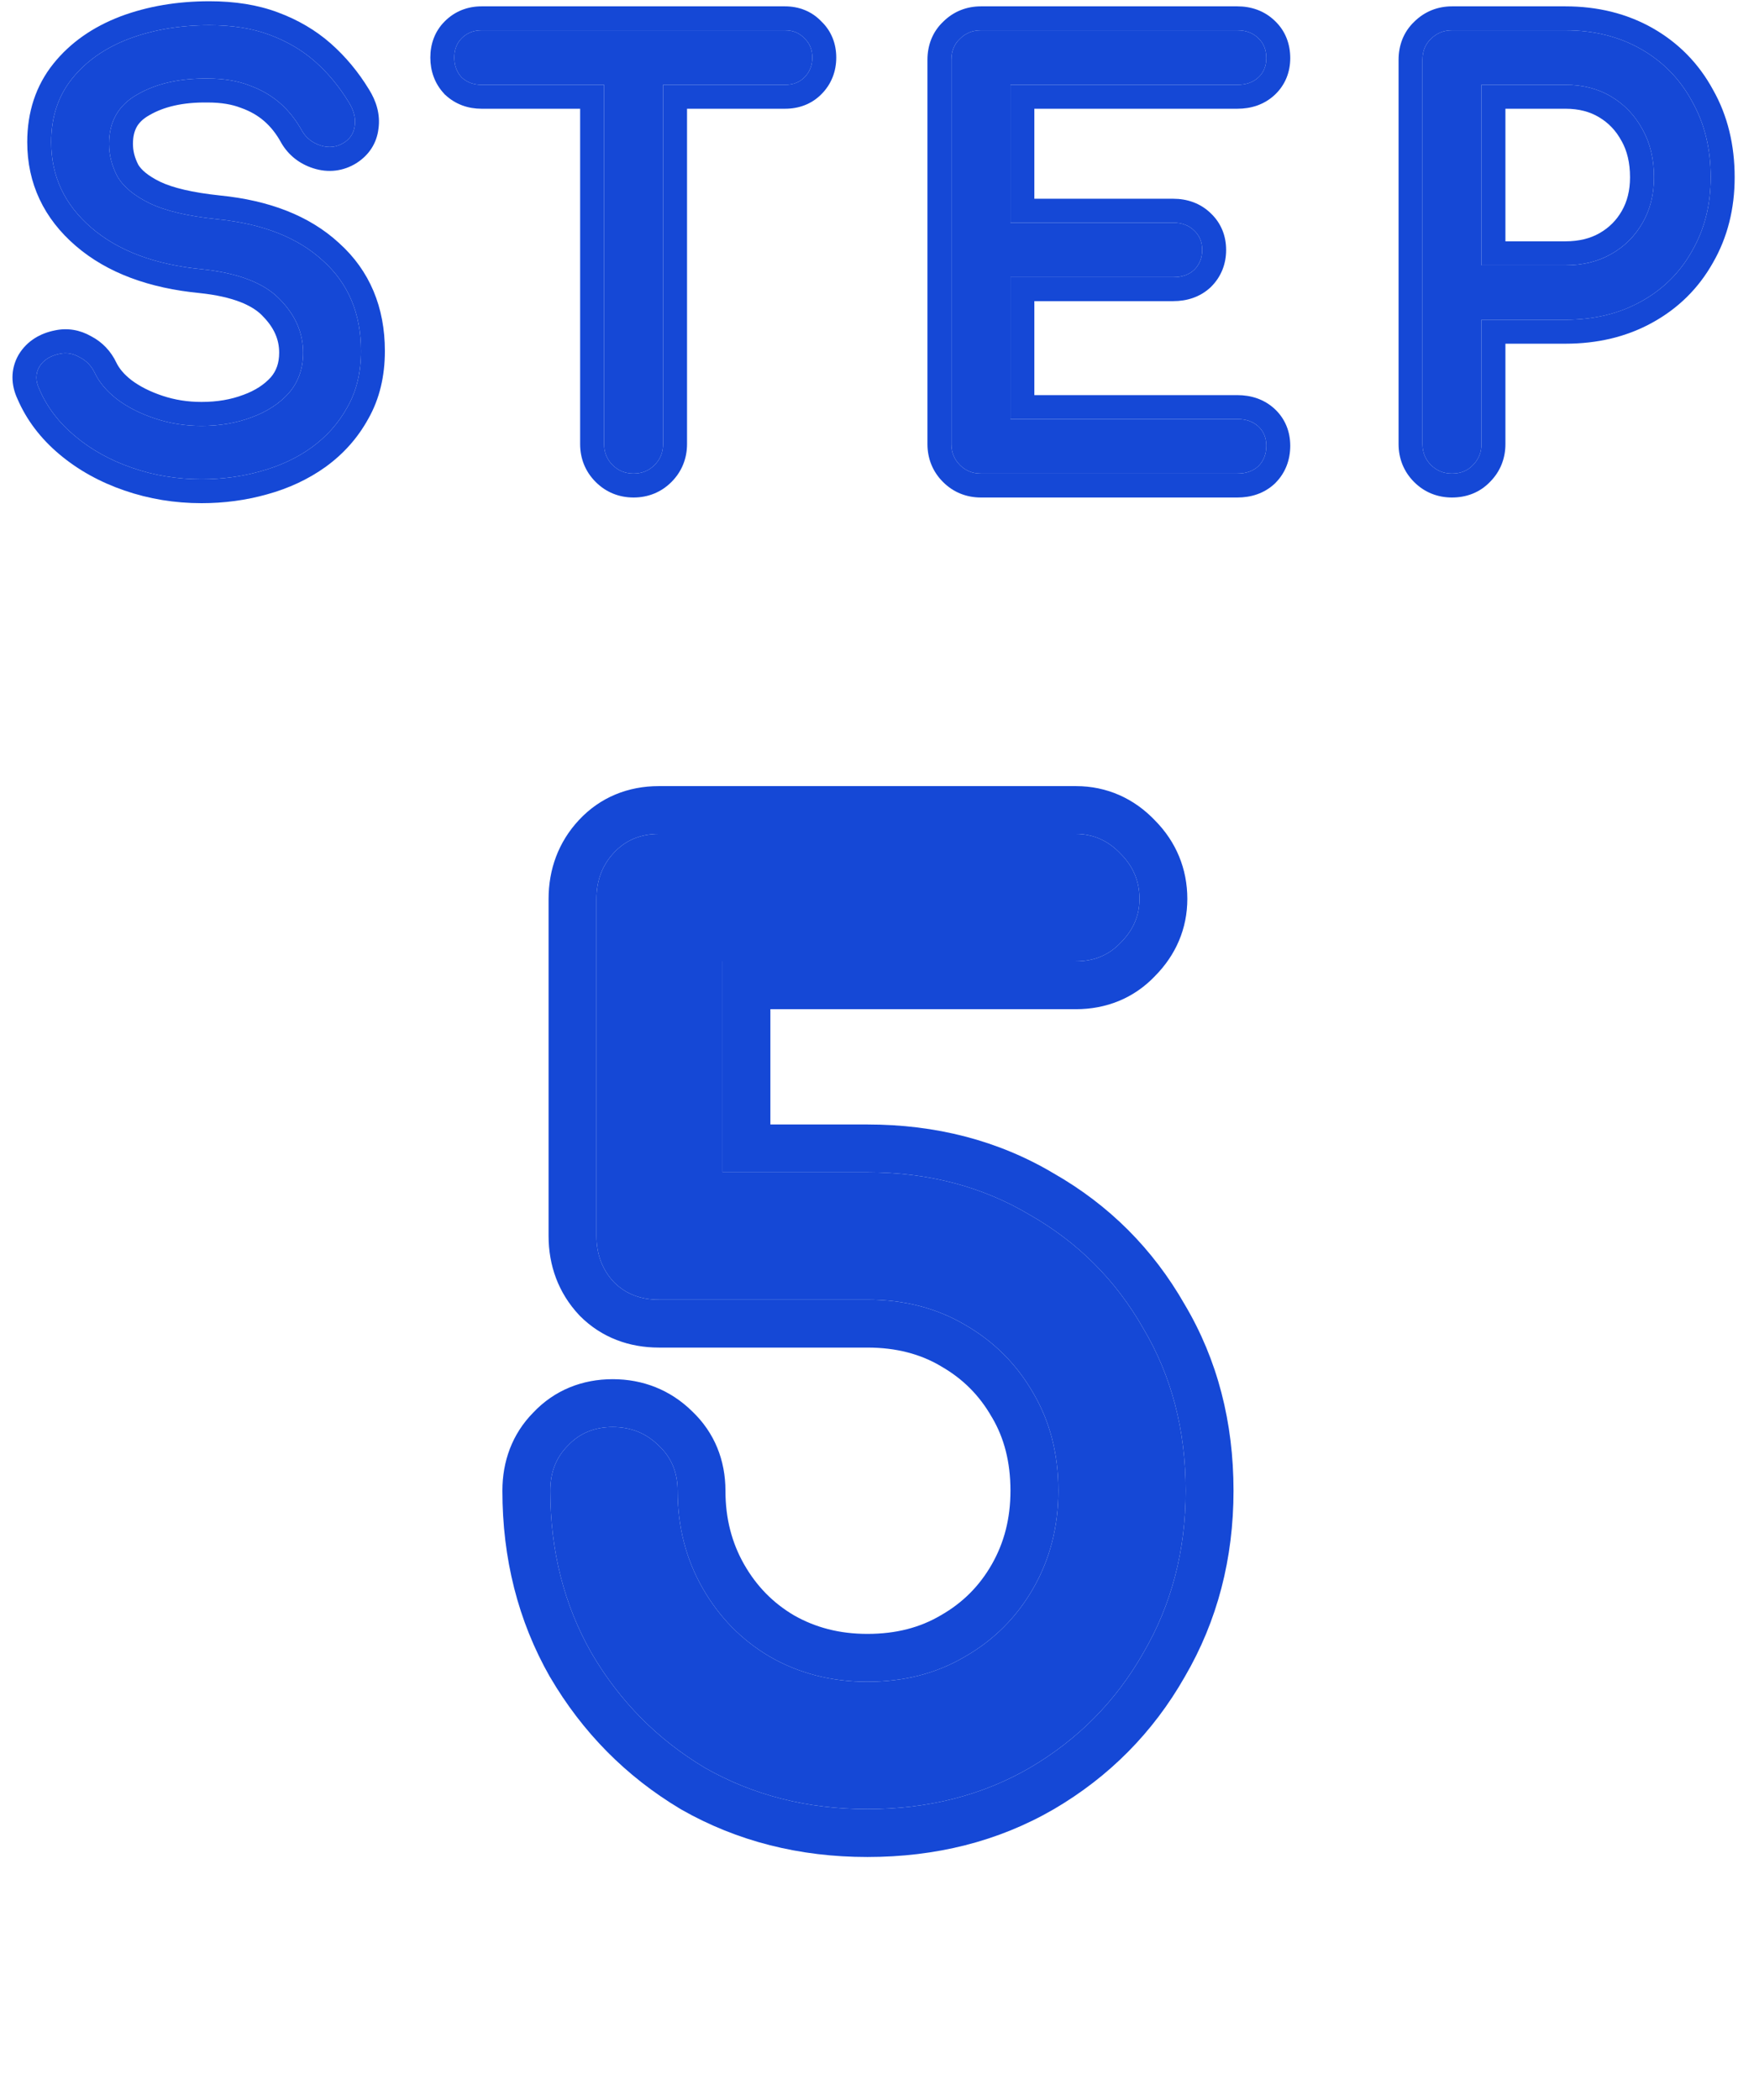
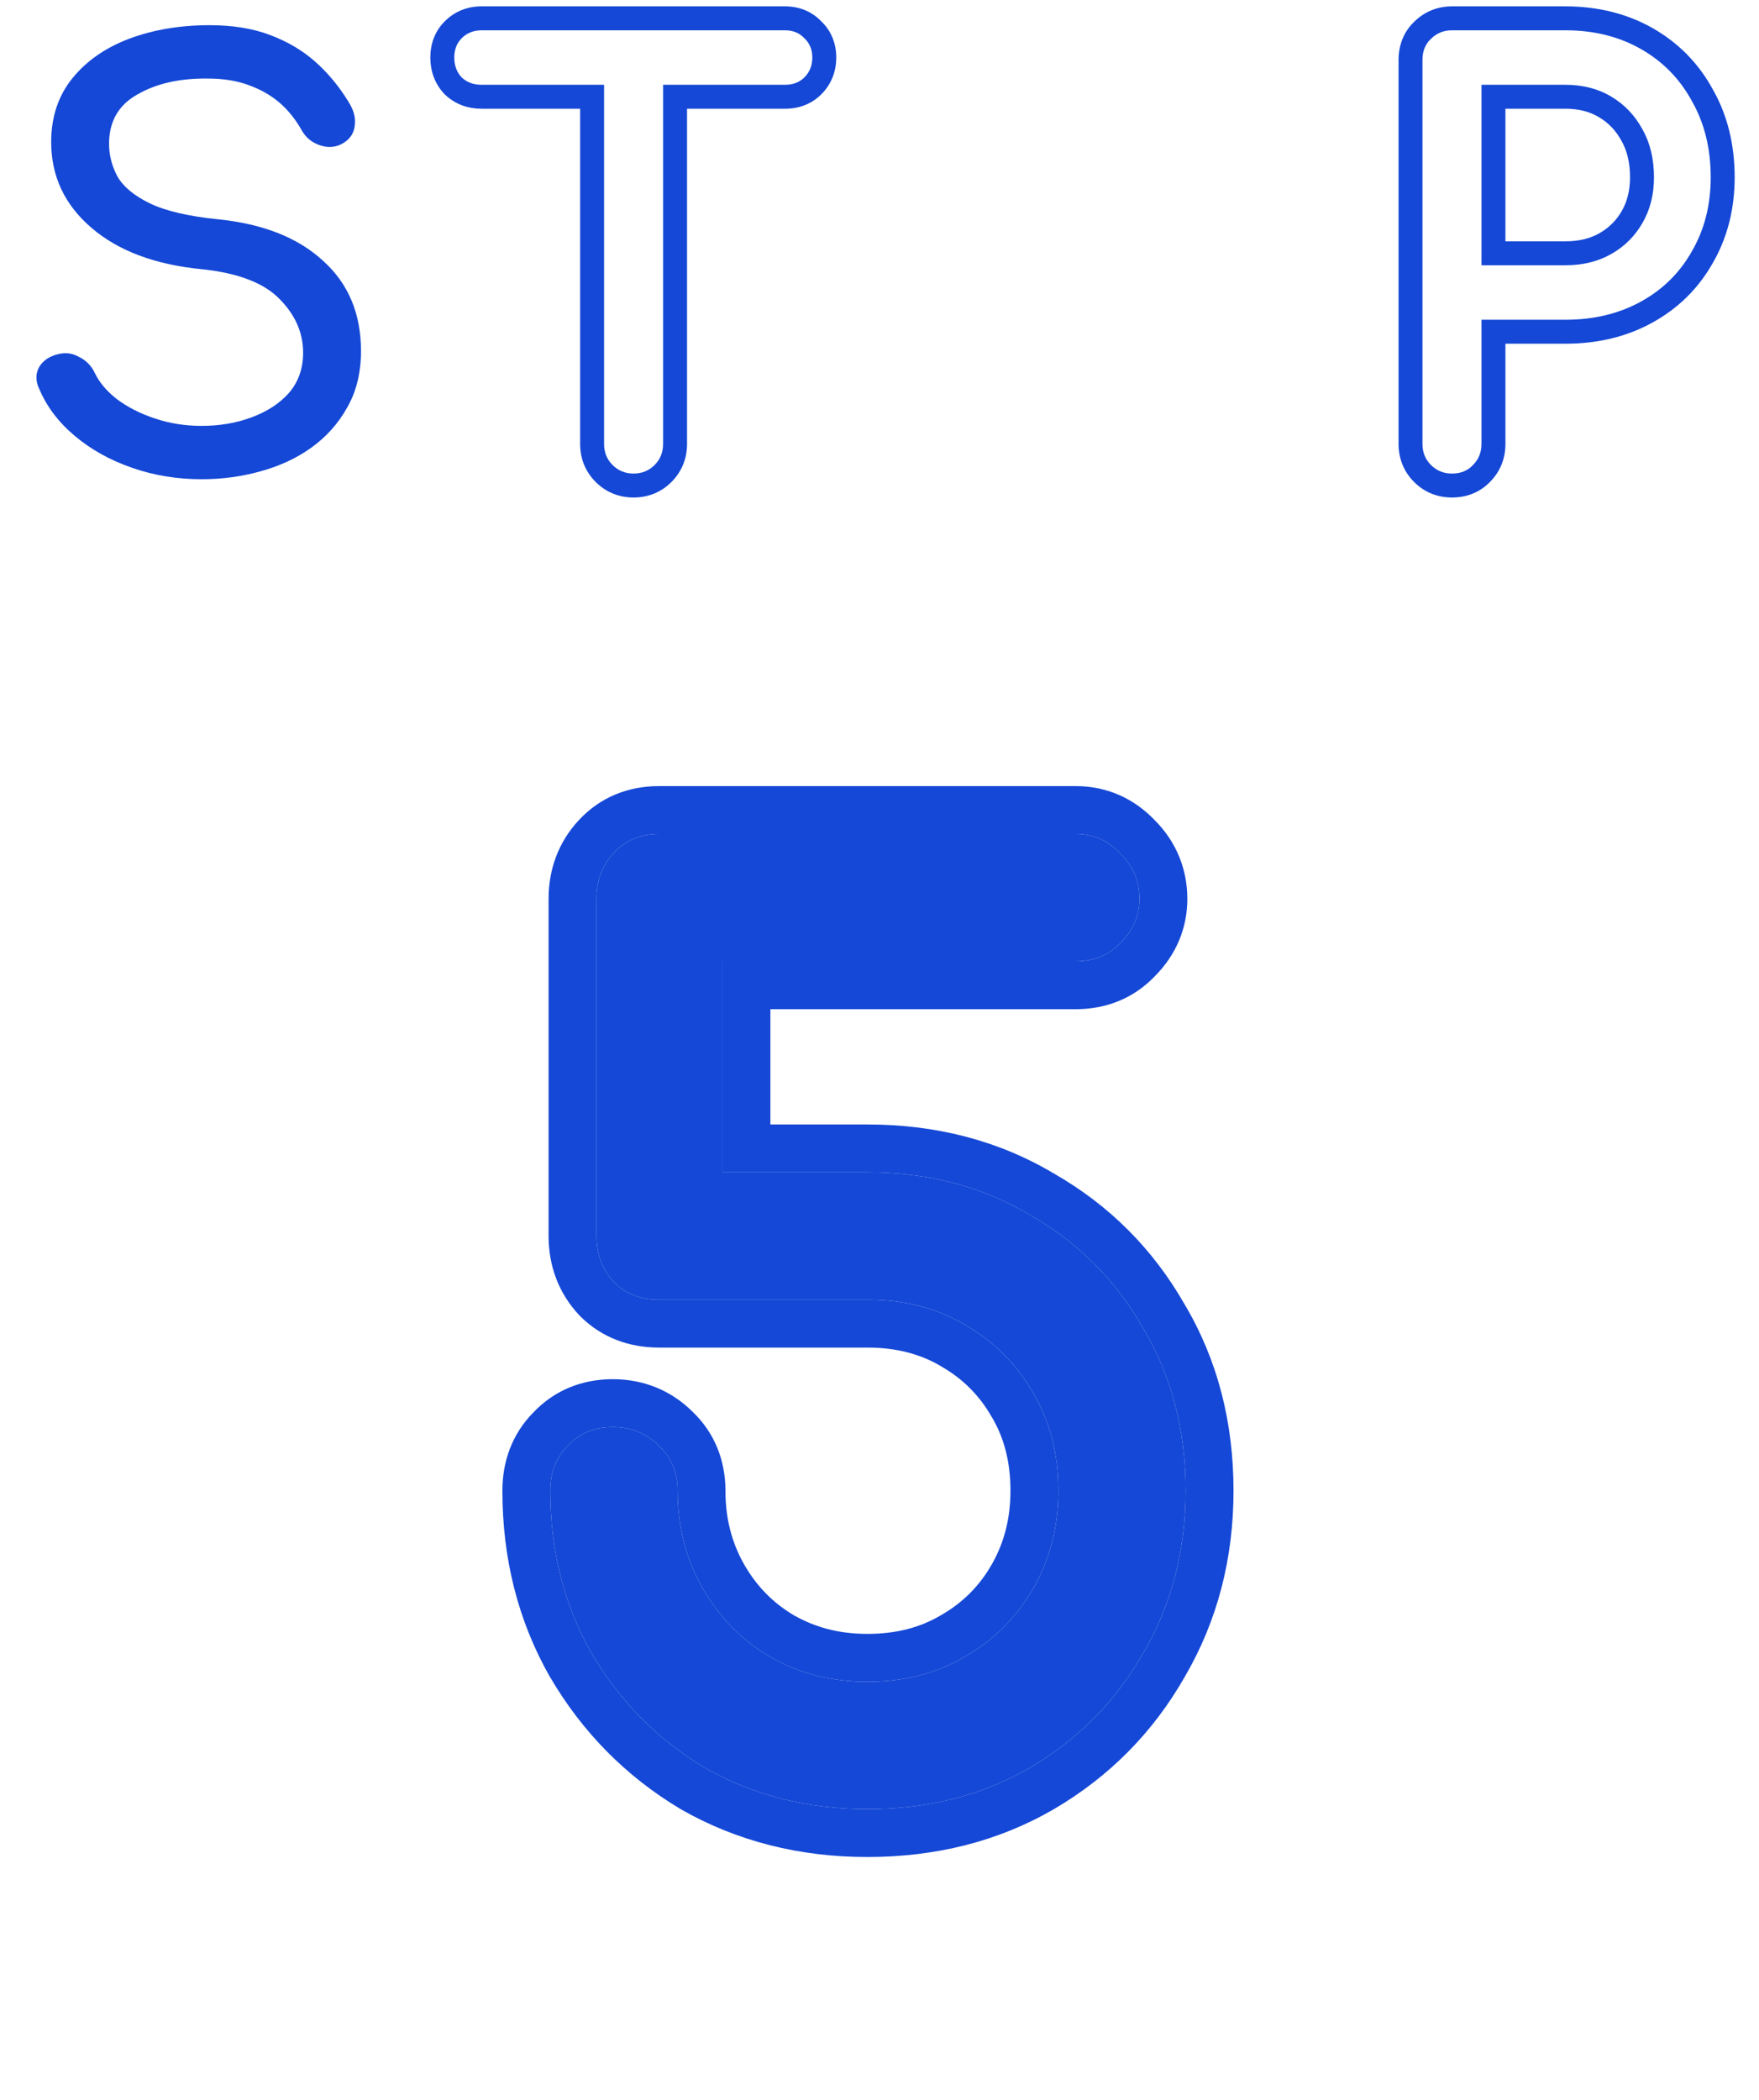
<svg xmlns="http://www.w3.org/2000/svg" width="31" height="37" viewBox="0 0 31 37" fill="none">
-   <path d="M25.589 8.344C25.443 8.344 25.319 8.294 25.219 8.194C25.119 8.094 25.069 7.971 25.069 7.824V1.054C25.069 0.901 25.119 0.778 25.219 0.684C25.319 0.584 25.443 0.534 25.589 0.534H27.589C28.089 0.534 28.533 0.644 28.919 0.864C29.306 1.084 29.606 1.391 29.819 1.784C30.039 2.171 30.149 2.618 30.149 3.124C30.149 3.611 30.039 4.044 29.819 4.424C29.606 4.804 29.306 5.101 28.919 5.314C28.533 5.528 28.089 5.634 27.589 5.634H26.109V7.824C26.109 7.971 26.059 8.094 25.959 8.194C25.866 8.294 25.743 8.344 25.589 8.344ZM26.109 4.674H27.589C27.896 4.674 28.166 4.608 28.399 4.474C28.633 4.341 28.816 4.158 28.949 3.924C29.083 3.691 29.149 3.424 29.149 3.124C29.149 2.804 29.083 2.524 28.949 2.284C28.816 2.038 28.633 1.844 28.399 1.704C28.166 1.564 27.896 1.494 27.589 1.494H26.109V4.674Z" fill="#1548D6" />
-   <path d="M17.287 8.344C17.14 8.344 17.017 8.294 16.917 8.194C16.817 8.094 16.767 7.971 16.767 7.824V1.054C16.767 0.901 16.817 0.778 16.917 0.684C17.017 0.584 17.14 0.534 17.287 0.534H21.807C21.96 0.534 22.084 0.581 22.177 0.674C22.27 0.761 22.317 0.878 22.317 1.024C22.317 1.164 22.27 1.278 22.177 1.364C22.084 1.451 21.96 1.494 21.807 1.494H17.807V3.924H20.677C20.83 3.924 20.954 3.971 21.047 4.064C21.14 4.151 21.187 4.264 21.187 4.404C21.187 4.544 21.14 4.661 21.047 4.754C20.954 4.841 20.83 4.884 20.677 4.884H17.807V7.384H21.807C21.96 7.384 22.084 7.428 22.177 7.514C22.27 7.601 22.317 7.714 22.317 7.854C22.317 8.001 22.27 8.121 22.177 8.214C22.084 8.301 21.96 8.344 21.807 8.344H17.287Z" fill="#1548D6" />
-   <path d="M11.166 8.344C11.019 8.344 10.896 8.294 10.796 8.194C10.696 8.094 10.646 7.971 10.646 7.824V0.534H11.686V7.824C11.686 7.971 11.636 8.094 11.536 8.194C11.436 8.294 11.312 8.344 11.166 8.344ZM8.486 1.494C8.346 1.494 8.229 1.451 8.136 1.364C8.049 1.271 8.006 1.154 8.006 1.014C8.006 0.874 8.049 0.761 8.136 0.674C8.229 0.581 8.346 0.534 8.486 0.534H13.836C13.976 0.534 14.089 0.581 14.176 0.674C14.269 0.761 14.316 0.874 14.316 1.014C14.316 1.154 14.269 1.271 14.176 1.364C14.089 1.451 13.976 1.494 13.836 1.494H8.486Z" fill="#1548D6" />
  <path d="M3.552 8.444C3.125 8.444 2.718 8.378 2.332 8.244C1.945 8.111 1.608 7.924 1.322 7.684C1.035 7.444 0.825 7.168 0.692 6.854C0.625 6.714 0.625 6.584 0.692 6.464C0.765 6.344 0.885 6.268 1.052 6.234C1.172 6.208 1.288 6.228 1.402 6.294C1.522 6.354 1.612 6.448 1.672 6.574C1.752 6.741 1.882 6.894 2.062 7.034C2.248 7.174 2.472 7.288 2.732 7.374C2.992 7.461 3.265 7.504 3.552 7.504C3.872 7.504 4.165 7.454 4.432 7.354C4.705 7.254 4.925 7.111 5.092 6.924C5.258 6.731 5.342 6.494 5.342 6.214C5.342 5.861 5.202 5.544 4.922 5.264C4.648 4.984 4.195 4.811 3.562 4.744C2.735 4.664 2.085 4.421 1.612 4.014C1.138 3.608 0.902 3.104 0.902 2.504C0.902 2.064 1.025 1.691 1.272 1.384C1.518 1.078 1.852 0.844 2.272 0.684C2.698 0.524 3.172 0.444 3.692 0.444C4.098 0.444 4.452 0.501 4.752 0.614C5.058 0.728 5.325 0.884 5.552 1.084C5.778 1.284 5.975 1.521 6.142 1.794C6.235 1.941 6.272 2.081 6.252 2.214C6.238 2.341 6.175 2.441 6.062 2.514C5.935 2.594 5.798 2.611 5.652 2.564C5.505 2.518 5.395 2.431 5.322 2.304C5.215 2.111 5.085 1.948 4.932 1.814C4.778 1.681 4.598 1.578 4.392 1.504C4.185 1.424 3.942 1.384 3.662 1.384C3.168 1.378 2.755 1.471 2.422 1.664C2.088 1.851 1.922 2.141 1.922 2.534C1.922 2.734 1.972 2.928 2.072 3.114C2.178 3.294 2.368 3.451 2.642 3.584C2.922 3.718 3.322 3.811 3.842 3.864C4.635 3.944 5.252 4.188 5.692 4.594C6.138 4.994 6.362 5.524 6.362 6.184C6.362 6.564 6.282 6.894 6.122 7.174C5.968 7.454 5.758 7.691 5.492 7.884C5.232 8.071 4.932 8.211 4.592 8.304C4.258 8.398 3.912 8.444 3.552 8.444Z" fill="#1548D6" />
  <path fill-rule="evenodd" clip-rule="evenodd" d="M28.578 2.485C28.48 2.302 28.349 2.166 28.182 2.066C28.023 1.97 27.829 1.916 27.589 1.916H26.531V4.252H27.589C27.833 4.252 28.029 4.2 28.19 4.108C28.358 4.012 28.487 3.883 28.583 3.715C28.676 3.552 28.727 3.359 28.727 3.124C28.727 2.864 28.674 2.657 28.581 2.489L28.578 2.485ZM26.109 4.674V1.494H27.589C27.896 1.494 28.166 1.564 28.399 1.704C28.633 1.844 28.816 2.037 28.949 2.284C29.083 2.524 29.149 2.804 29.149 3.124C29.149 3.424 29.083 3.691 28.949 3.924C28.816 4.157 28.633 4.341 28.399 4.474C28.166 4.607 27.896 4.674 27.589 4.674H26.109ZM25.589 8.766C25.335 8.766 25.103 8.675 24.921 8.492C24.739 8.31 24.648 8.078 24.648 7.824V1.054C24.648 0.802 24.734 0.563 24.926 0.381C25.108 0.202 25.338 0.112 25.589 0.112H27.589C28.153 0.112 28.67 0.237 29.128 0.497C29.582 0.756 29.938 1.119 30.188 1.579C30.448 2.037 30.571 2.556 30.571 3.124C30.571 3.676 30.446 4.183 30.186 4.633C29.933 5.081 29.577 5.433 29.123 5.683C28.666 5.936 28.151 6.056 27.589 6.056H26.531V7.824C26.531 8.076 26.442 8.306 26.263 8.487C26.08 8.68 25.842 8.766 25.589 8.766ZM25.959 8.194C26.059 8.094 26.109 7.971 26.109 7.824V5.634H27.589C28.089 5.634 28.533 5.527 28.919 5.314C29.306 5.101 29.606 4.804 29.819 4.424C30.039 4.044 30.149 3.611 30.149 3.124C30.149 2.617 30.039 2.171 29.819 1.784C29.606 1.391 29.306 1.084 28.919 0.864C28.533 0.644 28.089 0.534 27.589 0.534H25.589C25.443 0.534 25.319 0.584 25.219 0.684C25.119 0.777 25.069 0.901 25.069 1.054V7.824C25.069 7.971 25.119 8.094 25.219 8.194C25.319 8.294 25.443 8.344 25.589 8.344C25.743 8.344 25.866 8.294 25.959 8.194Z" fill="#1548D6" />
-   <path fill-rule="evenodd" clip-rule="evenodd" d="M21.34 5.058L21.334 5.063C21.147 5.237 20.914 5.306 20.677 5.306H18.229V6.962H21.807C22.044 6.962 22.277 7.032 22.464 7.205C22.652 7.38 22.739 7.61 22.739 7.854C22.739 8.099 22.657 8.331 22.475 8.512L22.47 8.518L22.464 8.523C22.277 8.697 22.044 8.766 21.807 8.766H17.287C17.033 8.766 16.801 8.675 16.619 8.492C16.436 8.31 16.345 8.078 16.345 7.824V1.054C16.345 0.802 16.431 0.563 16.624 0.381C16.805 0.202 17.035 0.112 17.287 0.112H21.807C22.05 0.112 22.285 0.189 22.47 0.37C22.658 0.549 22.739 0.782 22.739 1.024C22.739 1.268 22.652 1.498 22.464 1.673C22.277 1.847 22.044 1.916 21.807 1.916H18.229V3.502H20.677C20.92 3.502 21.155 3.579 21.34 3.76C21.524 3.935 21.609 4.162 21.609 4.404C21.609 4.648 21.523 4.875 21.345 5.052L21.34 5.058ZM17.807 3.924V1.494H21.807C21.96 1.494 22.084 1.451 22.177 1.364C22.27 1.277 22.317 1.164 22.317 1.024C22.317 0.877 22.27 0.761 22.177 0.674C22.084 0.581 21.96 0.534 21.807 0.534H17.287C17.14 0.534 17.017 0.584 16.917 0.684C16.817 0.777 16.767 0.901 16.767 1.054V7.824C16.767 7.971 16.817 8.094 16.917 8.194C17.017 8.294 17.14 8.344 17.287 8.344H21.807C21.96 8.344 22.084 8.301 22.177 8.214C22.27 8.121 22.317 8.001 22.317 7.854C22.317 7.714 22.27 7.601 22.177 7.514C22.084 7.427 21.96 7.384 21.807 7.384H17.807V4.884H20.677C20.83 4.884 20.954 4.841 21.047 4.754C21.14 4.661 21.187 4.544 21.187 4.404C21.187 4.264 21.14 4.151 21.047 4.064C20.954 3.971 20.83 3.924 20.677 3.924H17.807Z" fill="#1548D6" />
  <path fill-rule="evenodd" clip-rule="evenodd" d="M8.486 0.112C8.241 0.112 8.015 0.198 7.838 0.376C7.66 0.553 7.584 0.78 7.584 1.014C7.584 1.249 7.66 1.472 7.827 1.651L7.837 1.663L7.849 1.673C8.028 1.84 8.251 1.916 8.486 1.916H10.224V7.824C10.224 8.078 10.315 8.31 10.498 8.492C10.68 8.675 10.912 8.766 11.166 8.766C11.42 8.766 11.652 8.675 11.834 8.492C12.016 8.31 12.108 8.078 12.108 7.824V1.916H13.836C14.07 1.916 14.297 1.84 14.474 1.662C14.652 1.485 14.738 1.258 14.738 1.014C14.738 0.775 14.655 0.549 14.474 0.376C14.301 0.195 14.075 0.112 13.836 0.112H8.486ZM8.486 0.534C8.346 0.534 8.229 0.581 8.136 0.674C8.049 0.761 8.006 0.874 8.006 1.014C8.006 1.154 8.049 1.271 8.136 1.364C8.229 1.451 8.346 1.494 8.486 1.494H10.646V7.824C10.646 7.971 10.696 8.094 10.796 8.194C10.896 8.294 11.019 8.344 11.166 8.344C11.312 8.344 11.436 8.294 11.536 8.194C11.636 8.094 11.686 7.971 11.686 7.824V1.494H13.836C13.976 1.494 14.089 1.451 14.176 1.364C14.269 1.271 14.316 1.154 14.316 1.014C14.316 0.874 14.269 0.761 14.176 0.674C14.089 0.581 13.976 0.534 13.836 0.534H8.486Z" fill="#1548D6" />
-   <path fill-rule="evenodd" clip-rule="evenodd" d="M0.692 6.464C0.625 6.584 0.625 6.714 0.692 6.854C0.825 7.168 1.035 7.444 1.322 7.684C1.608 7.924 1.945 8.111 2.332 8.244C2.718 8.378 3.125 8.444 3.552 8.444C3.912 8.444 4.258 8.398 4.592 8.304C4.932 8.211 5.232 8.071 5.492 7.884C5.758 7.691 5.968 7.454 6.122 7.174C6.282 6.894 6.362 6.564 6.362 6.184C6.362 5.524 6.138 4.994 5.692 4.594C5.252 4.188 4.635 3.944 3.842 3.864C3.322 3.811 2.922 3.718 2.642 3.584C2.368 3.451 2.178 3.294 2.072 3.114C1.972 2.928 1.922 2.734 1.922 2.534C1.922 2.141 2.088 1.851 2.422 1.664C2.755 1.471 3.168 1.378 3.662 1.384C3.942 1.384 4.185 1.424 4.392 1.504C4.598 1.578 4.778 1.681 4.932 1.814C5.085 1.948 5.215 2.111 5.322 2.304C5.395 2.431 5.505 2.518 5.652 2.564C5.798 2.611 5.935 2.594 6.062 2.514C6.175 2.441 6.238 2.341 6.252 2.214C6.272 2.081 6.235 1.941 6.142 1.794C5.975 1.521 5.778 1.284 5.552 1.084C5.325 0.884 5.058 0.728 4.752 0.614C4.452 0.501 4.098 0.444 3.692 0.444C3.172 0.444 2.698 0.524 2.272 0.684C1.852 0.844 1.518 1.078 1.272 1.384C1.025 1.691 0.902 2.064 0.902 2.504C0.902 3.104 1.138 3.608 1.612 4.014C2.085 4.421 2.735 4.664 3.562 4.744C4.195 4.811 4.648 4.984 4.922 5.264C5.202 5.544 5.342 5.861 5.342 6.214C5.342 6.494 5.258 6.731 5.092 6.924C4.925 7.111 4.705 7.254 4.432 7.354C4.165 7.454 3.872 7.504 3.552 7.504C3.265 7.504 2.992 7.461 2.732 7.374C2.472 7.288 2.248 7.174 2.062 7.034C1.882 6.894 1.752 6.741 1.672 6.574C1.612 6.448 1.522 6.354 1.402 6.294C1.288 6.228 1.172 6.208 1.052 6.234C0.885 6.268 0.765 6.344 0.692 6.464ZM0.965 5.822C0.71 5.873 0.478 6.005 0.332 6.244L0.327 6.252L0.323 6.259C0.182 6.512 0.194 6.784 0.307 7.027C0.469 7.404 0.72 7.731 1.051 8.008C1.38 8.284 1.763 8.495 2.194 8.643C2.627 8.792 3.08 8.866 3.552 8.866C3.948 8.866 4.333 8.815 4.704 8.711C5.087 8.606 5.433 8.445 5.738 8.227L5.739 8.226C6.054 7.998 6.306 7.715 6.49 7.38C6.691 7.027 6.783 6.623 6.783 6.184C6.783 5.419 6.519 4.771 5.975 4.282C5.449 3.797 4.737 3.531 3.884 3.445C3.386 3.393 3.041 3.307 2.825 3.204C2.601 3.095 2.49 2.989 2.439 2.906C2.373 2.78 2.343 2.658 2.343 2.534C2.343 2.398 2.372 2.303 2.412 2.232C2.453 2.162 2.518 2.094 2.628 2.032L2.628 2.032L2.633 2.029C2.884 1.883 3.218 1.8 3.656 1.806L3.656 1.806H3.662C3.903 1.806 4.092 1.841 4.239 1.898L4.239 1.898L4.25 1.902C4.411 1.959 4.544 2.037 4.655 2.133C4.768 2.231 4.867 2.354 4.952 2.508L4.952 2.508L4.956 2.516C5.085 2.738 5.283 2.89 5.524 2.966C5.785 3.049 6.052 3.019 6.287 2.871L6.287 2.871L6.291 2.868C6.501 2.732 6.64 2.525 6.67 2.268C6.706 2.013 6.629 1.775 6.5 1.571C6.313 1.265 6.09 0.997 5.831 0.768C5.562 0.531 5.25 0.349 4.899 0.219C4.541 0.084 4.135 0.022 3.692 0.022C3.128 0.022 2.604 0.109 2.123 0.289L2.123 0.289L2.121 0.29C1.642 0.473 1.243 0.747 0.943 1.12C0.629 1.51 0.48 1.98 0.48 2.504C0.48 3.233 0.774 3.851 1.337 4.334C1.894 4.813 2.635 5.078 3.519 5.164C4.111 5.226 4.447 5.382 4.62 5.559L4.62 5.559L4.623 5.563C4.835 5.774 4.92 5.987 4.92 6.214C4.92 6.402 4.867 6.537 4.774 6.646C4.661 6.772 4.504 6.879 4.287 6.958L4.287 6.958L4.283 6.959C4.07 7.04 3.827 7.082 3.552 7.082C3.308 7.082 3.08 7.046 2.865 6.974C2.642 6.9 2.462 6.807 2.318 6.699C2.179 6.591 2.098 6.487 2.052 6.392C1.956 6.189 1.805 6.028 1.603 5.923C1.409 5.813 1.19 5.773 0.965 5.822Z" fill="#1548D6" />
  <path d="M15.286 31.876C14.23 31.876 13.276 31.634 12.426 31.15C11.59 30.652 10.922 29.977 10.424 29.126C9.94 28.276 9.698 27.322 9.698 26.266C9.698 25.944 9.8 25.68 10.006 25.474C10.211 25.254 10.475 25.144 10.798 25.144C11.12 25.144 11.392 25.254 11.612 25.474C11.832 25.68 11.942 25.944 11.942 26.266C11.942 26.897 12.088 27.469 12.382 27.982C12.675 28.496 13.071 28.899 13.57 29.192C14.083 29.486 14.655 29.632 15.286 29.632C15.931 29.632 16.503 29.486 17.002 29.192C17.515 28.899 17.918 28.496 18.212 27.982C18.505 27.469 18.652 26.897 18.652 26.266C18.652 25.621 18.505 25.049 18.212 24.55C17.918 24.037 17.515 23.634 17.002 23.34C16.503 23.047 15.931 22.9 15.286 22.9H11.612C11.289 22.9 11.025 22.798 10.82 22.592C10.614 22.372 10.512 22.101 10.512 21.778V15.838C10.512 15.516 10.614 15.244 10.82 15.024C11.025 14.804 11.289 14.694 11.612 14.694H18.96C19.268 14.694 19.532 14.812 19.752 15.046C19.972 15.266 20.082 15.53 20.082 15.838C20.082 16.132 19.972 16.388 19.752 16.608C19.546 16.828 19.282 16.938 18.96 16.938H12.734V20.656H15.286C16.356 20.656 17.31 20.906 18.146 21.404C18.996 21.888 19.664 22.556 20.148 23.406C20.646 24.242 20.896 25.196 20.896 26.266C20.896 27.322 20.646 28.276 20.148 29.126C19.664 29.977 18.996 30.652 18.146 31.15C17.31 31.634 16.356 31.876 15.286 31.876Z" fill="#1548D6" />
  <path fill-rule="evenodd" clip-rule="evenodd" d="M12.001 31.879L11.993 31.875C11.034 31.302 10.265 30.524 9.696 29.553L9.69 29.544C9.128 28.556 8.854 27.457 8.854 26.266C8.854 25.752 9.024 25.268 9.399 24.888C9.775 24.491 10.265 24.301 10.798 24.301C11.33 24.301 11.815 24.49 12.198 24.867C12.595 25.244 12.785 25.733 12.785 26.266C12.785 26.76 12.899 27.186 13.114 27.564C13.335 27.951 13.626 28.245 13.993 28.462C14.369 28.676 14.794 28.789 15.286 28.789C15.798 28.789 16.219 28.674 16.574 28.465L16.583 28.46C16.966 28.241 17.261 27.946 17.479 27.564C17.695 27.186 17.808 26.76 17.808 26.266C17.808 25.753 17.693 25.332 17.485 24.978L17.479 24.969C17.261 24.586 16.966 24.291 16.583 24.073L16.574 24.067C16.219 23.859 15.798 23.744 15.286 23.744H11.612C11.092 23.744 10.605 23.571 10.223 23.189L10.213 23.178L10.203 23.168C9.841 22.78 9.668 22.298 9.668 21.778V15.838C9.668 15.319 9.841 14.837 10.203 14.449C10.58 14.044 11.074 13.851 11.612 13.851H18.96C19.508 13.851 19.988 14.069 20.358 14.459C20.728 14.834 20.925 15.309 20.925 15.838C20.925 16.365 20.72 16.829 20.358 17.195C19.982 17.592 19.492 17.782 18.96 17.782H13.577V19.813H15.286C16.49 19.813 17.593 20.094 18.57 20.675C19.547 21.233 20.319 22.005 20.877 22.982C21.458 23.959 21.739 25.062 21.739 26.266C21.739 27.459 21.456 28.56 20.878 29.548C20.321 30.526 19.548 31.306 18.572 31.878L18.568 31.88C17.59 32.447 16.488 32.72 15.286 32.72C14.095 32.72 12.996 32.446 12.008 31.884L12.001 31.879ZM20.148 29.126C20.646 28.276 20.896 27.322 20.896 26.266C20.896 25.196 20.646 24.242 20.148 23.406C19.664 22.556 18.996 21.888 18.146 21.404C17.31 20.906 16.356 20.656 15.286 20.656H12.734V16.938H18.96C19.282 16.938 19.546 16.828 19.752 16.608C19.972 16.388 20.082 16.132 20.082 15.838C20.082 15.53 19.972 15.266 19.752 15.046C19.532 14.812 19.268 14.694 18.96 14.694H11.612C11.289 14.694 11.025 14.804 10.82 15.024C10.614 15.244 10.512 15.516 10.512 15.838V21.778C10.512 22.101 10.614 22.372 10.82 22.592C11.025 22.798 11.289 22.9 11.612 22.9H15.286C15.931 22.9 16.503 23.047 17.002 23.34C17.515 23.634 17.918 24.037 18.212 24.55C18.505 25.049 18.652 25.621 18.652 26.266C18.652 26.897 18.505 27.469 18.212 27.982C17.918 28.496 17.515 28.899 17.002 29.192C16.503 29.486 15.931 29.632 15.286 29.632C14.655 29.632 14.083 29.486 13.57 29.192C13.071 28.899 12.675 28.496 12.382 27.982C12.088 27.469 11.942 26.897 11.942 26.266C11.942 25.944 11.832 25.68 11.612 25.474C11.392 25.254 11.12 25.144 10.798 25.144C10.475 25.144 10.211 25.254 10.006 25.474C9.8 25.68 9.698 25.944 9.698 26.266C9.698 27.322 9.94 28.276 10.424 29.126C10.922 29.977 11.59 30.652 12.426 31.15C13.276 31.634 14.23 31.876 15.286 31.876C16.356 31.876 17.31 31.634 18.146 31.15C18.996 30.652 19.664 29.977 20.148 29.126Z" fill="#1548D6" />
</svg>